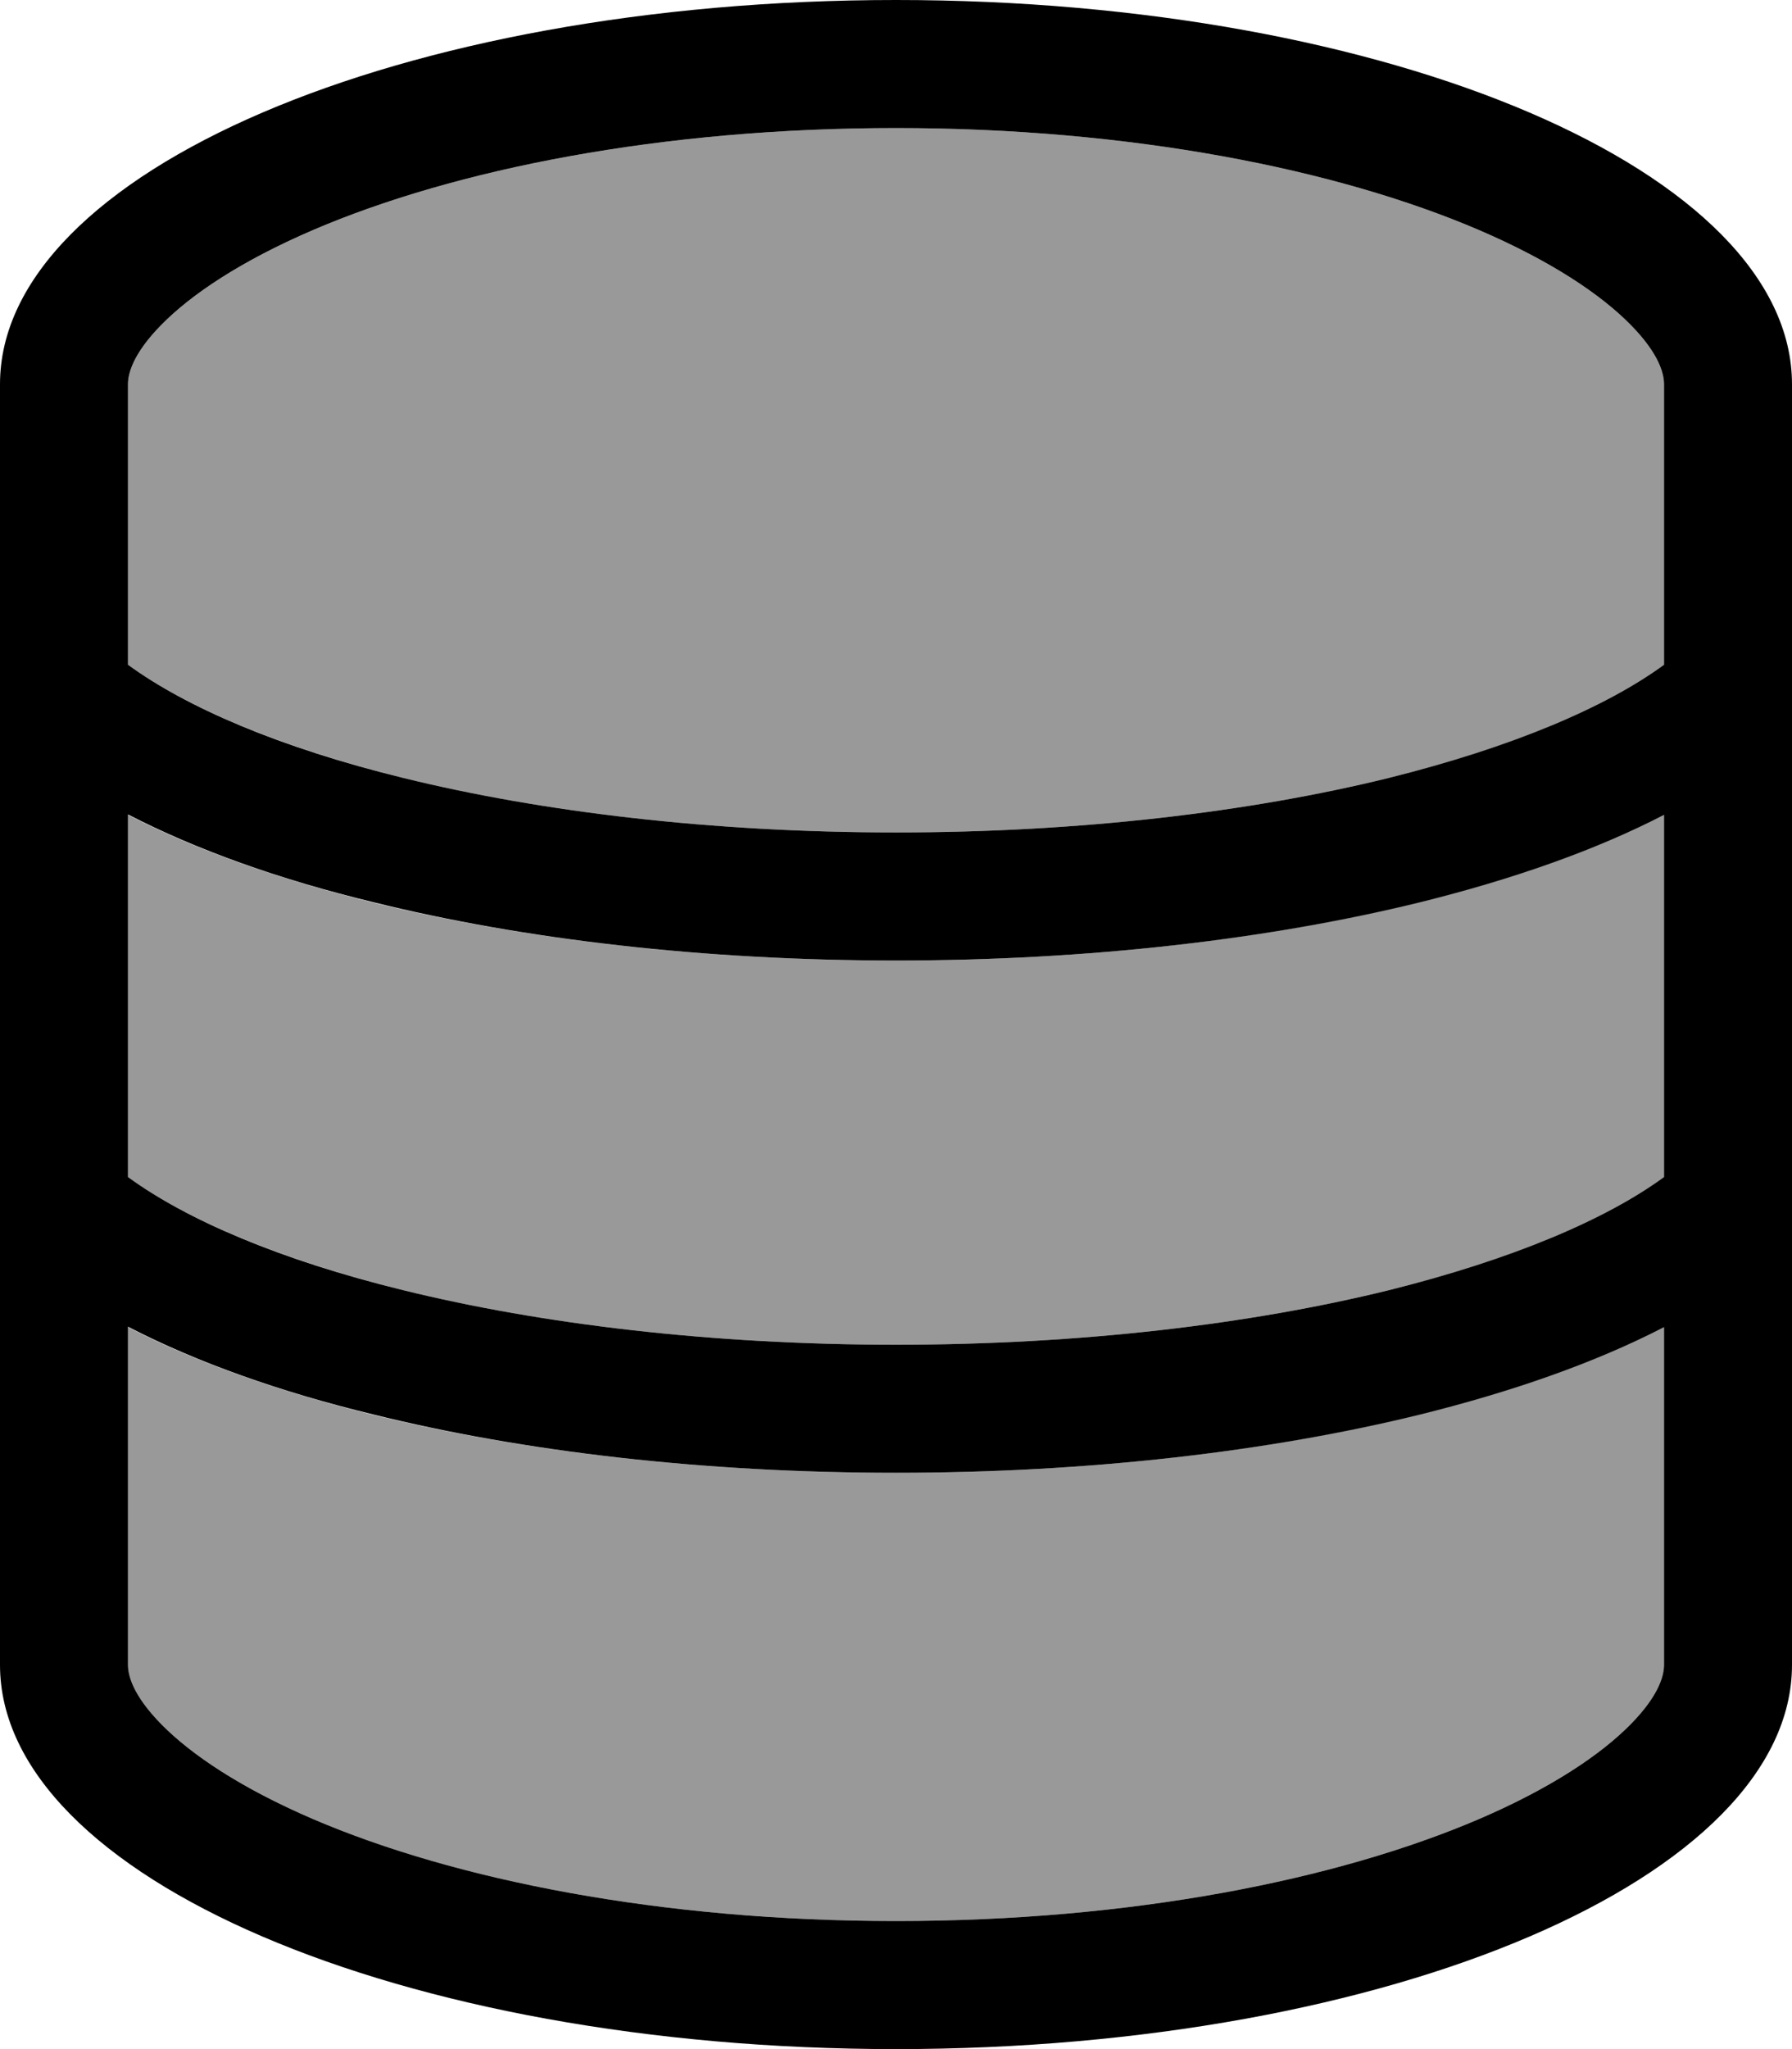
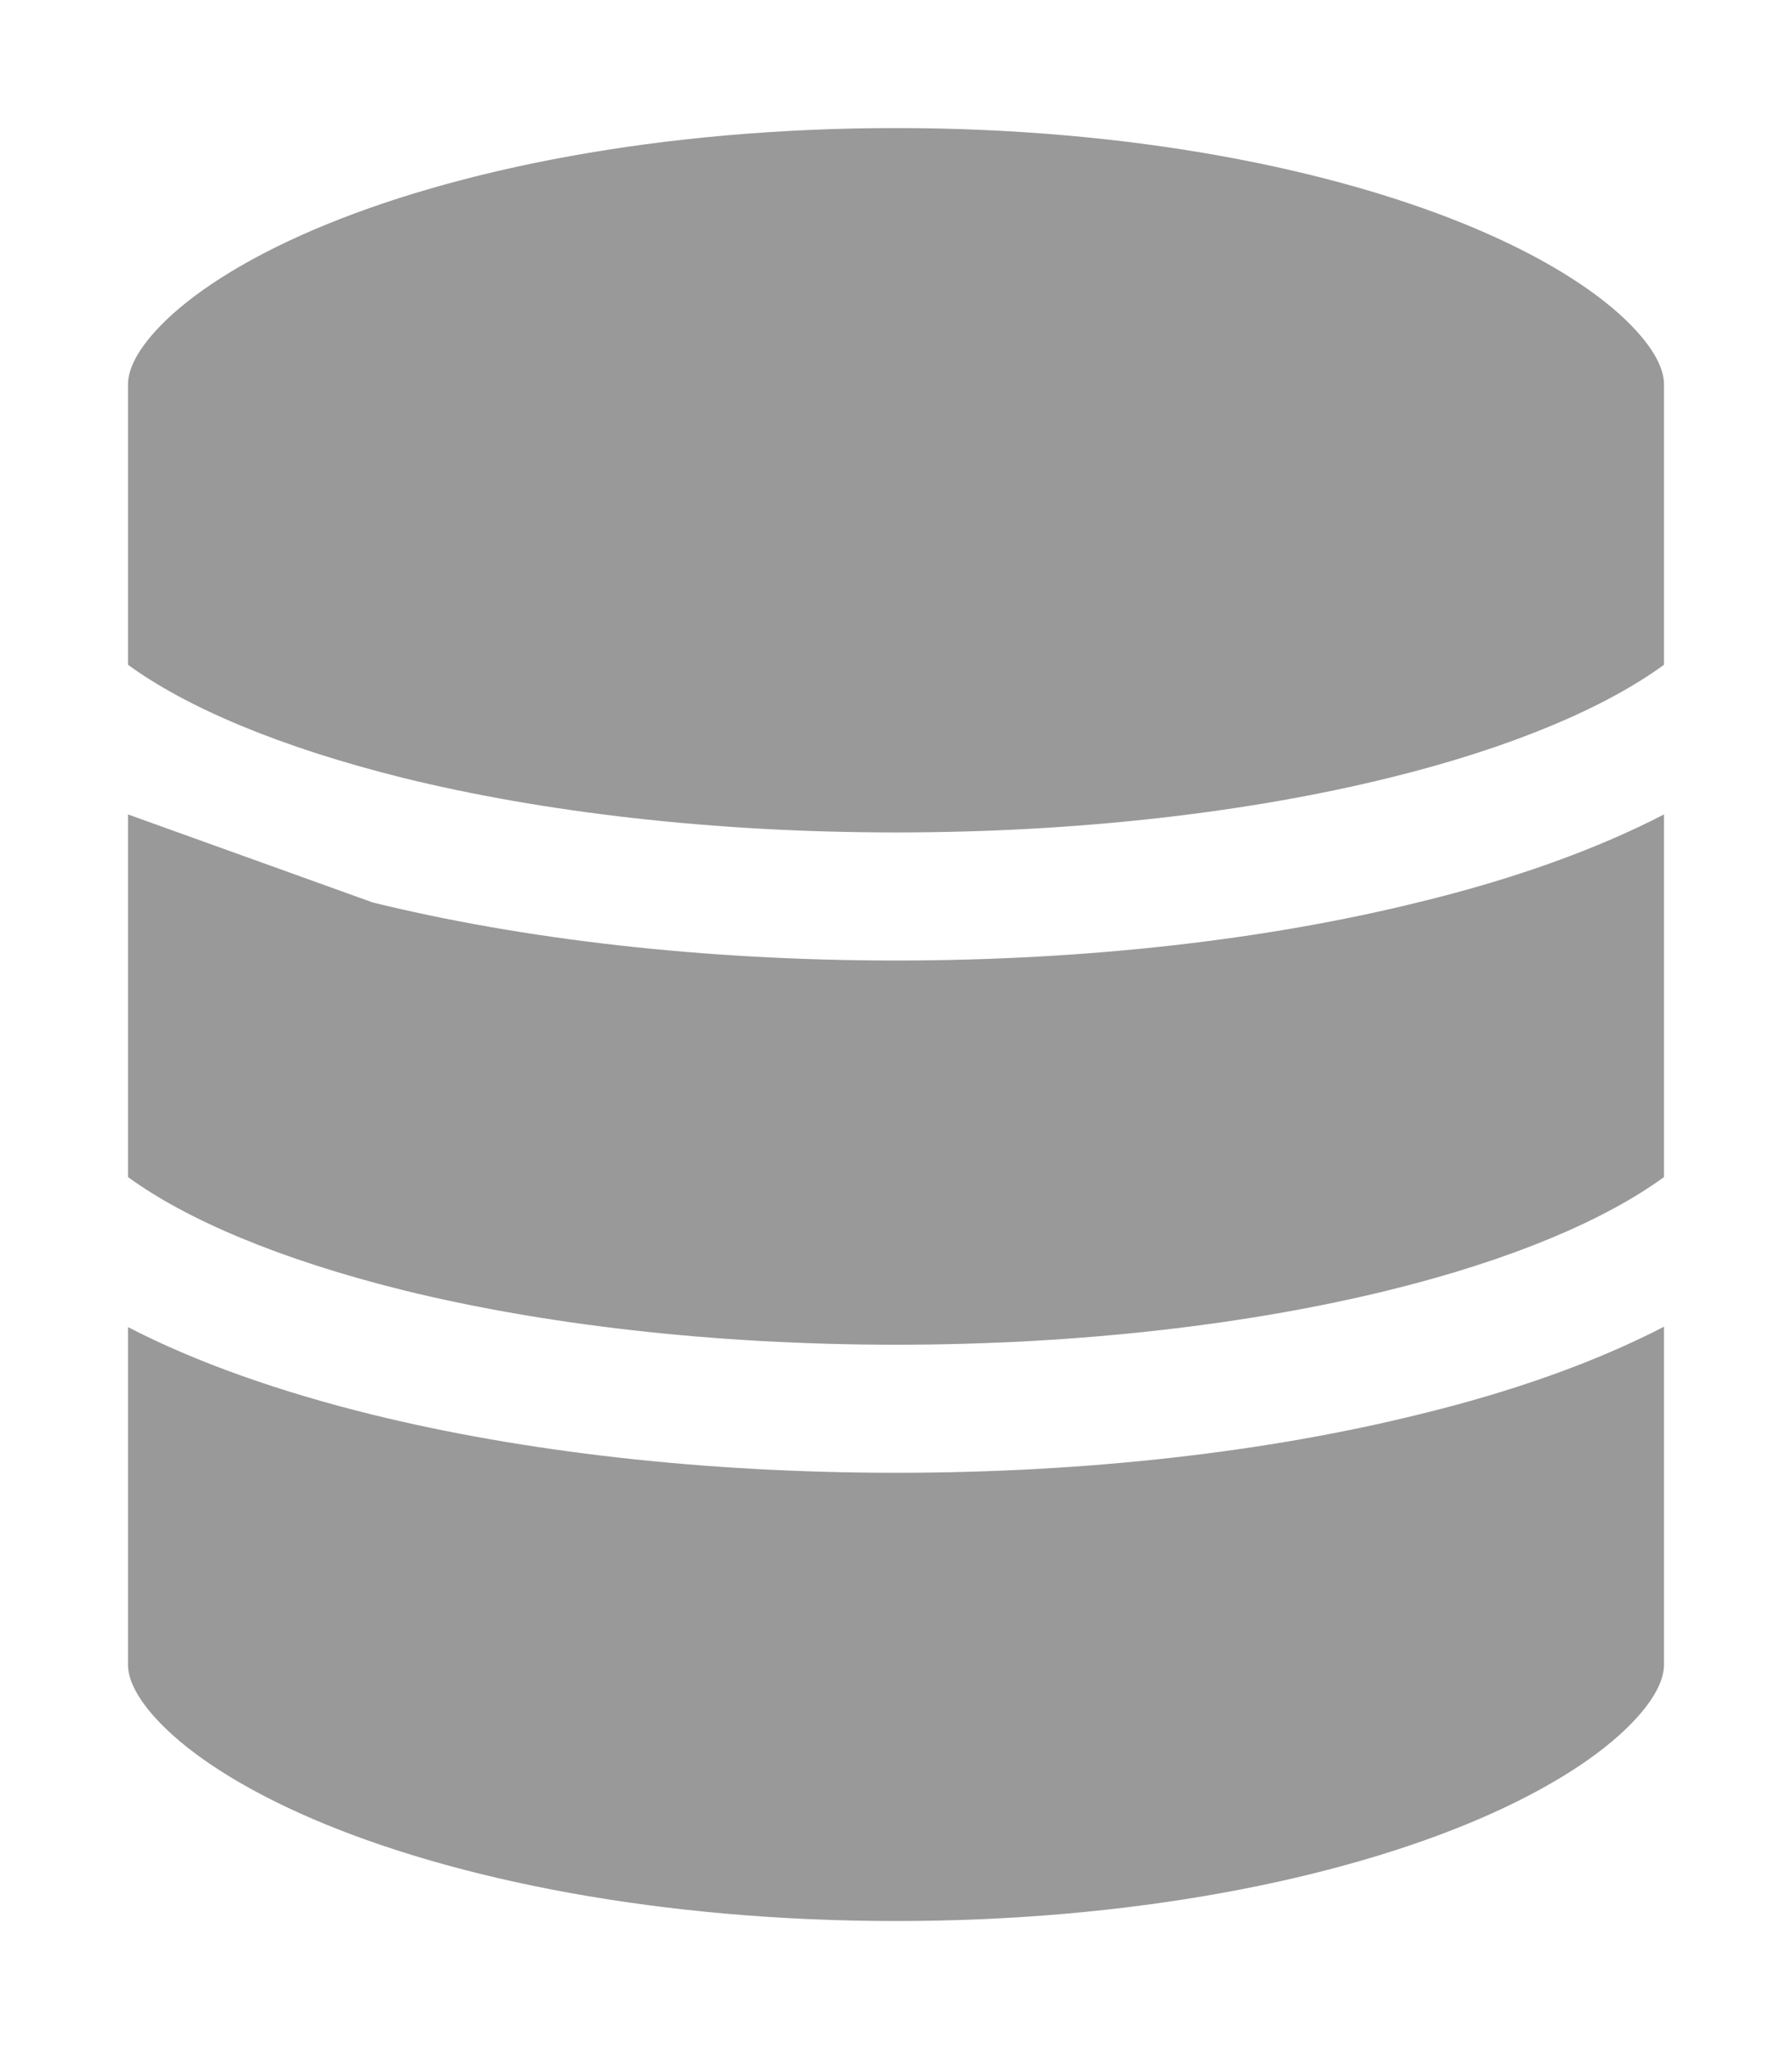
<svg xmlns="http://www.w3.org/2000/svg" viewBox="0 0 448 512">
  <defs>
    <style>.fa-secondary{opacity:.4}</style>
  </defs>
-   <path class="fa-secondary" d="M32 96l0 70.1c14.5 10.6 37.9 20.6 68.9 28.3C135.5 202.9 178 208 224 208s88.5-5.1 123.1-13.6c31-7.6 54.4-17.7 68.9-28.3L416 96c0-2.4-1-7.4-8.4-14.9c-7.5-7.6-19.9-15.9-37.8-23.6C334.1 42.2 282.6 32 224 32S113.9 42.2 78.2 57.5c-17.9 7.7-30.3 16-37.8 23.6C33 88.6 32 93.6 32 96zm0 107.5l0 90.6c14.5 10.6 37.9 20.6 68.9 28.3C135.5 330.9 178 336 224 336s88.5-5.1 123.1-13.6c31-7.6 54.4-17.7 68.9-28.3l0-90.6c-17.2 8.9-38.1 16.3-61.2 21.9C317.3 234.7 272.2 240 224 240s-93.3-5.3-130.8-14.5c-23.1-5.7-44-13-61.2-21.9zm0 128L32 416c0 2.4 1 7.4 8.4 14.9c7.5 7.6 19.9 15.9 37.8 23.6C113.9 469.8 165.4 480 224 480s110.1-10.2 145.8-25.5c17.9-7.7 30.3-16 37.8-23.6c7.4-7.5 8.4-12.5 8.4-14.9l0-84.5c-17.2 8.9-38.1 16.3-61.2 21.9C317.3 362.7 272.2 368 224 368s-93.3-5.3-130.8-14.5c-23.1-5.7-44-13-61.2-21.9z" />
-   <path class="fa-primary" d="M416 416c0 2.4-1 7.4-8.4 14.9c-7.5 7.6-19.9 15.9-37.8 23.6C334.1 469.8 282.6 480 224 480s-110.1-10.2-145.8-25.5c-17.9-7.7-30.3-16-37.8-23.6C33 423.4 32 418.4 32 416l0-84.5c17.2 8.9 38.1 16.3 61.2 21.9C130.7 362.7 175.8 368 224 368s93.3-5.3 130.8-14.5c23.1-5.7 44-13 61.2-21.9l0 84.5zm0-212.5l0 90.6c-14.5 10.6-37.9 20.6-68.9 28.3C312.5 330.9 270 336 224 336s-88.5-5.1-123.1-13.6c-31-7.6-54.4-17.7-68.9-28.3l0-90.6c17.2 8.9 38.1 16.3 61.2 21.9C130.7 234.7 175.8 240 224 240s93.3-5.3 130.8-14.5c23.1-5.7 44-13 61.2-21.9zm0-37.4c-14.5 10.6-37.9 20.6-68.9 28.3C312.5 202.9 270 208 224 208s-88.5-5.1-123.1-13.6c-31-7.6-54.4-17.7-68.9-28.3L32 96c0-2.4 1-7.4 8.4-14.9c7.5-7.6 19.9-15.9 37.8-23.6C113.9 42.2 165.4 32 224 32s110.1 10.2 145.8 25.5c17.9 7.7 30.3 16 37.8 23.6C415 88.6 416 93.6 416 96l0 70.1zM448 416l0-320C448 43 347.7 0 224 0S0 43 0 96L0 416c0 53 100.3 96 224 96s224-43 224-96z" />
+   <path class="fa-secondary" d="M32 96l0 70.1c14.5 10.6 37.9 20.6 68.9 28.3C135.5 202.9 178 208 224 208s88.5-5.1 123.1-13.6c31-7.6 54.4-17.7 68.9-28.3L416 96c0-2.4-1-7.4-8.4-14.9c-7.5-7.6-19.9-15.9-37.8-23.6C334.1 42.2 282.6 32 224 32S113.9 42.2 78.2 57.5c-17.9 7.7-30.3 16-37.8 23.6C33 88.6 32 93.6 32 96zm0 107.5l0 90.6c14.5 10.6 37.9 20.6 68.9 28.3C135.5 330.9 178 336 224 336s88.5-5.1 123.1-13.6c31-7.6 54.4-17.7 68.9-28.3l0-90.6c-17.2 8.9-38.1 16.3-61.2 21.9C317.3 234.7 272.2 240 224 240s-93.3-5.3-130.8-14.5zm0 128L32 416c0 2.4 1 7.4 8.4 14.9c7.5 7.6 19.9 15.9 37.8 23.6C113.9 469.8 165.4 480 224 480s110.1-10.2 145.8-25.5c17.9-7.7 30.3-16 37.8-23.6c7.4-7.5 8.4-12.5 8.4-14.9l0-84.5c-17.2 8.9-38.1 16.3-61.2 21.9C317.3 362.7 272.2 368 224 368s-93.3-5.3-130.8-14.5c-23.1-5.7-44-13-61.2-21.9z" />
</svg>